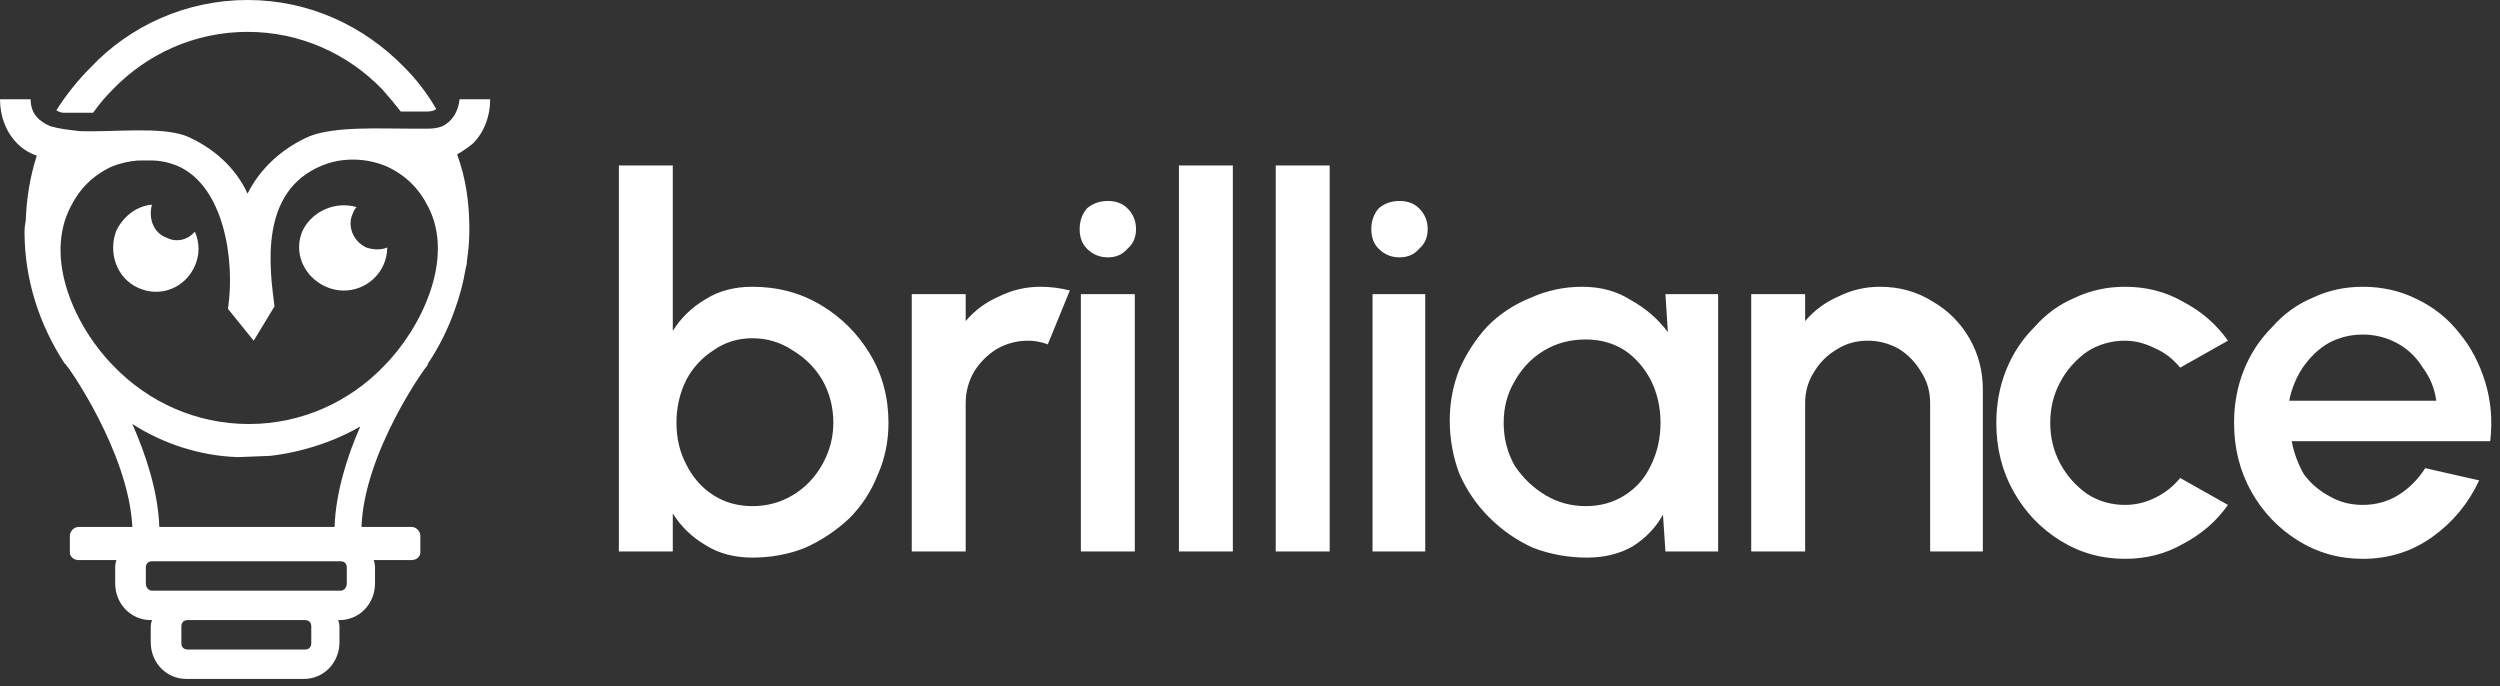
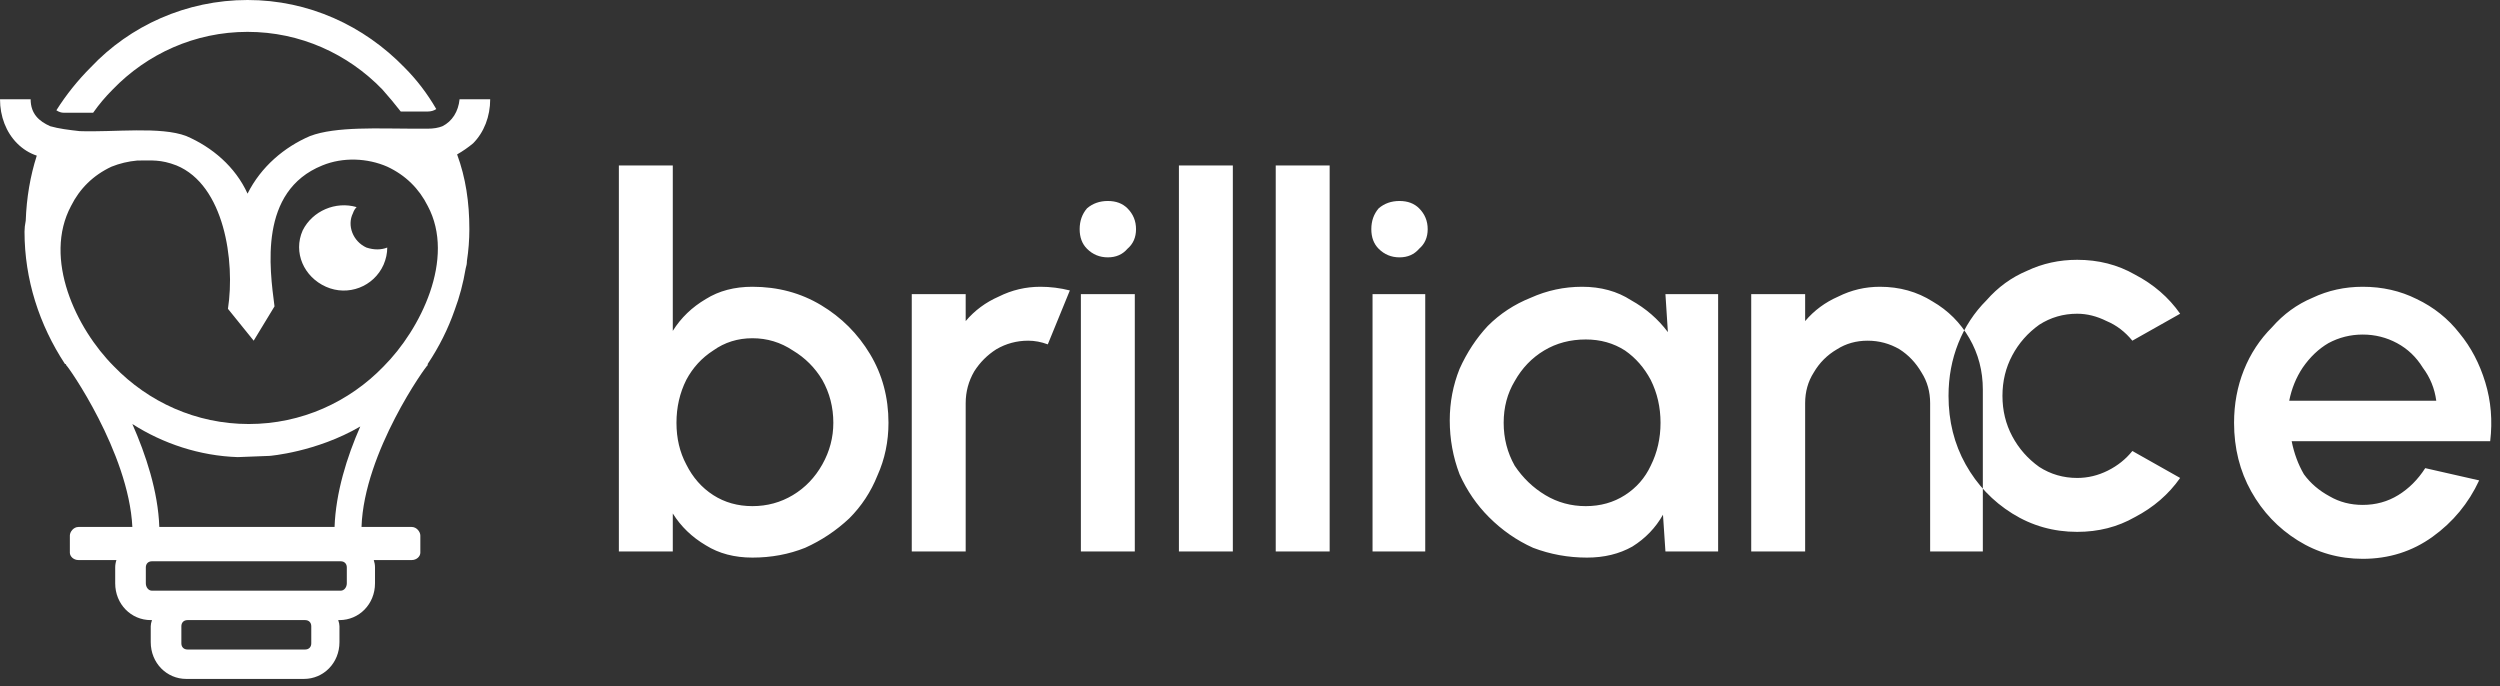
<svg xmlns="http://www.w3.org/2000/svg" version="1.2" viewBox="0 0 204 56" width="204" height="56">
  <rect x="0" y="0" width="204" height="56" fill="#333333" stroke="none" />
  <title>DIY Logo (NOT OFFICIAL)-svg</title>
  <style>
		.s0 { fill: #ffffff } 
	</style>
-   <path id="Layer" class="s0" d="m13.6 19.4c-1.1-0.4-1.5-1.6-1.2-2.7-1.2 0.1-2.3 0.9-2.9 2.1-0.7 1.8 0 3.9 1.8 4.7 1.8 0.8 3.8 0 4.6-1.8 0.4-0.9 0.4-1.9 0-2.8-0.6 0.7-1.5 0.9-2.3 0.5z" />
  <path id="Layer" class="s0" d="m31.3 21.6q0.3-0.7 0.3-1.4c-0.5 0.2-1.1 0.2-1.7 0-1.1-0.5-1.6-1.8-1.1-2.8q0.1-0.3 0.3-0.5c-1.7-0.5-3.6 0.3-4.4 1.9-0.8 1.8 0.1 3.8 1.9 4.6 1.8 0.8 3.9 0 4.7-1.8z" />
  <path id="Layer" class="s0" d="m7.6 9.2q0.7-1 1.6-1.9c2.8-2.9 6.7-4.7 11-4.7 4.3 0 8.2 1.8 11 4.7q0.8 0.9 1.5 1.8h2.2q0.4 0 0.7-0.2-1.1-1.9-2.6-3.4c-3.3-3.4-7.8-5.5-12.8-5.5-5 0-9.6 2.1-12.8 5.5q-1.6 1.6-2.8 3.5 0.3 0.2 0.6 0.2z" />
  <path id="Layer" fill-rule="evenodd" class="s0" d="m40 8.1c0 1.4-0.5 2.7-1.4 3.6q-0.6 0.5-1.3 0.9c0.7 1.9 1 3.9 1 6.1q0 1.3-0.2 2.6 0 0.3-0.1 0.6-0.3 1.8-0.9 3.4-0.8 2.3-2.2 4.4 0 0 0 0.1c-0.1 0-5.2 7.1-5.4 13.2h4.1c0.4 0 0.7 0.4 0.7 0.7v1.4c0 0.3-0.3 0.6-0.7 0.6h-3.1q0.1 0.3 0.1 0.6v1.3c0 1.7-1.3 3-2.9 3h-0.1q0.1 0.3 0.1 0.5v1.3c0 1.7-1.3 3-2.9 3h-9.6c-1.6 0-2.9-1.3-2.9-3v-1.3q0-0.2 0.1-0.5h-0.1c-1.6 0-2.9-1.3-2.9-3v-1.3q0-0.3 0.1-0.6h-3.1c-0.4 0-0.7-0.3-0.7-0.6v-1.4c0-0.3 0.3-0.7 0.7-0.7h4.4c-0.3-6.1-5.3-13.2-5.4-13.2q0-0.1-0.1-0.1c-2.1-3.2-3.3-6.9-3.3-10.8q0-0.4 0.1-0.9 0.1-2.8 0.9-5.3-0.9-0.3-1.6-1c-0.9-0.9-1.4-2.2-1.4-3.6h2.5c0 1.2 0.7 1.8 1.6 2.2 0.7 0.2 1.5 0.3 2.4 0.4 2.8 0.1 6.6-0.4 8.7 0.4 2.1 0.9 4 2.5 5 4.7 1.1-2.2 3-3.8 5.1-4.7 2.1-0.8 5.7-0.6 8.4-0.6q0.7 0 1.2 0 0.7 0 1.2-0.2c0.8-0.4 1.3-1.2 1.4-2.2zm-12.7 34.9c0.1-2.8 1-5.7 2.1-8.2-3.6 2.1-7.4 2.4-7.4 2.4l-2.6 0.1c-3.1-0.1-6.1-1.1-8.6-2.7 1.1 2.5 2.1 5.5 2.2 8.4zm1 3.3c0-0.3-0.2-0.5-0.5-0.5h-15.4c-0.3 0-0.5 0.2-0.5 0.5v1.3c0 0.3 0.2 0.6 0.5 0.6h15.4c0.3 0 0.5-0.3 0.5-0.6zm-2.9 4.8c0-0.3-0.2-0.5-0.5-0.5h-9.6c-0.3 0-0.5 0.2-0.5 0.5v1.4c0 0.3 0.2 0.5 0.5 0.5h9.6c0.3 0 0.5-0.2 0.5-0.5zm9.5-34.3c-0.7-1.4-1.8-2.5-3.3-3.2-1.6-0.7-3.6-0.8-5.3-0.1-5.2 2.1-4.3 8.4-3.9 11.5l-1.7 2.8-2.1-2.6c0.6-3.9-0.3-10.1-4.2-11.7-1.3-0.5-2-0.4-3.2-0.4q-1.1 0.1-2.1 0.5c-1.5 0.7-2.6 1.8-3.3 3.2-2.3 4.3 0.4 10 3.5 13.1 2.8 2.9 6.7 4.7 11 4.7 4.3 0 8.2-1.8 11-4.7 3-3 5.9-8.8 3.6-13.1z" />
-   <path id="Layer" fill-rule="evenodd" class="s0" d="m61.4 23.4q3.1 0 5.6 1.5 2.5 1.5 4 4 1.5 2.5 1.5 5.6 0 2.3-0.9 4.3-0.8 2-2.3 3.5-1.6 1.5-3.6 2.4-2 0.8-4.3 0.8-2.2 0-3.8-1-1.7-1-2.7-2.6v3.1h-4.4v-31.5h4.4v13.5q1-1.6 2.7-2.6 1.6-1 3.8-1zm0 17.9q1.8 0 3.3-0.9 1.5-0.9 2.4-2.5 0.9-1.6 0.9-3.4 0-1.9-0.9-3.5-0.9-1.5-2.4-2.4-1.5-1-3.3-1-1.8 0-3.2 1-1.4 0.9-2.2 2.4-0.8 1.6-0.8 3.5 0 1.9 0.8 3.4 0.8 1.6 2.2 2.5 1.4 0.9 3.2 0.9zm13 3.7v-21h4.4v2.2q1.1-1.3 2.7-2 1.6-0.8 3.4-0.8 1.2 0 2.4 0.3l-1.8 4.4q-0.8-0.3-1.6-0.3-1.4 0-2.6 0.7-1.1 0.7-1.8 1.8-0.7 1.2-0.7 2.6v12.1zm13.8-21h4.4v21h-4.4zm2.2-3q-1 0-1.7-0.7-0.6-0.6-0.6-1.6 0-1 0.6-1.7 0.7-0.6 1.7-0.6 1 0 1.6 0.6 0.7 0.7 0.7 1.7 0 1-0.7 1.6-0.6 0.7-1.6 0.7zm5.8 24v-31.5h4.4v31.5zm7.9 0v-31.5h4.4v31.5zm7.9-21h4.3v21h-4.3zm2.2-3q-1 0-1.7-0.7-0.6-0.6-0.6-1.6 0-1 0.6-1.7 0.7-0.6 1.7-0.6 1 0 1.6 0.6 0.7 0.7 0.7 1.7 0 1-0.7 1.6-0.6 0.7-1.6 0.7zm21.7 3h4.3v21h-4.3l-0.2-3q-0.9 1.6-2.5 2.6-1.6 0.9-3.7 0.9-2.3 0-4.4-0.8-2-0.9-3.6-2.5-1.5-1.5-2.4-3.5-0.8-2.1-0.8-4.4 0-2.2 0.8-4.2 0.9-2 2.3-3.5 1.5-1.5 3.5-2.3 2-0.9 4.2-0.9 2.3 0 4 1.1 1.8 1 3 2.6zm-6.5 17.3q1.8 0 3.2-0.9 1.4-0.9 2.1-2.4 0.8-1.6 0.8-3.5 0-1.9-0.8-3.5-0.8-1.5-2.1-2.4-1.4-0.9-3.2-0.9-1.9 0-3.4 0.9-1.5 0.9-2.4 2.5-0.9 1.5-0.9 3.4 0 1.9 0.9 3.5 1 1.5 2.5 2.4 1.5 0.9 3.3 0.9zm32.4-9.5v13.2h-4.3v-12.1q0-1.4-0.7-2.5-0.7-1.2-1.8-1.9-1.2-0.7-2.6-0.7-1.4 0-2.5 0.7-1.2 0.7-1.9 1.9-0.7 1.1-0.7 2.5v12.1h-4.4v-21h4.4v2.2q1.1-1.3 2.7-2 1.6-0.8 3.4-0.8 2.4 0 4.3 1.2 1.9 1.1 3 3 1.1 1.9 1.1 4.2zm16.1 7.2l3.9 2.2q-1.4 2-3.7 3.2-2.1 1.2-4.7 1.2-2.9 0-5.3-1.5-2.4-1.5-3.8-4-1.4-2.5-1.4-5.6 0-2.3 0.8-4.3 0.8-2 2.3-3.5 1.4-1.6 3.3-2.4 1.9-0.9 4.1-0.9 2.6 0 4.7 1.2 2.3 1.2 3.7 3.2l-3.9 2.2q-0.9-1.1-2.1-1.6-1.2-0.6-2.4-0.6-1.7 0-3.1 0.9-1.4 1-2.2 2.5-0.8 1.5-0.8 3.3 0 1.8 0.8 3.3 0.8 1.5 2.2 2.5 1.4 0.9 3.1 0.9 1.3 0 2.5-0.6 1.2-0.6 2-1.6zm14.9 6.6q-2.9 0-5.3-1.5-2.4-1.5-3.8-4-1.4-2.5-1.4-5.6 0-2.3 0.8-4.3 0.8-2 2.3-3.5 1.4-1.6 3.3-2.4 1.9-0.9 4.1-0.9 2.4 0 4.4 1 2.1 1 3.5 2.8 1.4 1.7 2.1 4 0.7 2.3 0.4 4.8h-16.2q0.3 1.5 1 2.7 0.8 1.1 2.1 1.8 1.2 0.7 2.7 0.7 1.6 0 2.9-0.8 1.3-0.8 2.2-2.2l4.4 1q-1.3 2.8-3.8 4.6-2.5 1.8-5.7 1.8zm-6-12.9h12q-0.2-1.5-1.1-2.7-0.8-1.3-2.1-2-1.3-0.7-2.8-0.7-1.5 0-2.8 0.7-1.2 0.7-2.1 2-0.8 1.2-1.1 2.7z" />
+   <path id="Layer" fill-rule="evenodd" class="s0" d="m61.4 23.4q3.1 0 5.6 1.5 2.5 1.5 4 4 1.5 2.5 1.5 5.6 0 2.3-0.9 4.3-0.8 2-2.3 3.5-1.6 1.5-3.6 2.4-2 0.8-4.3 0.8-2.2 0-3.8-1-1.7-1-2.7-2.6v3.1h-4.4v-31.5h4.4v13.5q1-1.6 2.7-2.6 1.6-1 3.8-1zm0 17.9q1.8 0 3.3-0.9 1.5-0.9 2.4-2.5 0.9-1.6 0.9-3.4 0-1.9-0.9-3.5-0.9-1.5-2.4-2.4-1.5-1-3.3-1-1.8 0-3.2 1-1.4 0.9-2.2 2.4-0.8 1.6-0.8 3.5 0 1.9 0.8 3.4 0.8 1.6 2.2 2.5 1.4 0.9 3.2 0.9zm13 3.7v-21h4.4v2.2q1.1-1.3 2.7-2 1.6-0.8 3.4-0.8 1.2 0 2.4 0.3l-1.8 4.4q-0.8-0.3-1.6-0.3-1.4 0-2.6 0.7-1.1 0.7-1.8 1.8-0.7 1.2-0.7 2.6v12.1zm13.8-21h4.4v21h-4.4zm2.2-3q-1 0-1.7-0.7-0.6-0.6-0.6-1.6 0-1 0.6-1.7 0.7-0.6 1.7-0.6 1 0 1.6 0.6 0.7 0.7 0.7 1.7 0 1-0.7 1.6-0.6 0.7-1.6 0.7zm5.8 24v-31.5h4.4v31.5zm7.9 0v-31.5h4.4v31.5zm7.9-21h4.3v21h-4.3zm2.2-3q-1 0-1.7-0.7-0.6-0.6-0.6-1.6 0-1 0.6-1.7 0.7-0.6 1.7-0.6 1 0 1.6 0.6 0.7 0.7 0.7 1.7 0 1-0.7 1.6-0.6 0.7-1.6 0.7zm21.7 3h4.3v21h-4.3l-0.2-3q-0.9 1.6-2.5 2.6-1.6 0.9-3.7 0.9-2.3 0-4.4-0.8-2-0.9-3.6-2.5-1.5-1.5-2.4-3.5-0.8-2.1-0.8-4.4 0-2.2 0.8-4.2 0.9-2 2.3-3.5 1.5-1.5 3.5-2.3 2-0.9 4.2-0.9 2.3 0 4 1.1 1.8 1 3 2.6zm-6.5 17.3q1.8 0 3.2-0.9 1.4-0.9 2.1-2.4 0.8-1.6 0.8-3.5 0-1.9-0.8-3.5-0.8-1.5-2.1-2.4-1.4-0.9-3.2-0.9-1.9 0-3.4 0.9-1.5 0.9-2.4 2.5-0.9 1.5-0.9 3.4 0 1.9 0.9 3.5 1 1.5 2.5 2.4 1.5 0.9 3.3 0.9zm32.4-9.5v13.2h-4.3v-12.1q0-1.4-0.7-2.5-0.7-1.2-1.8-1.9-1.2-0.7-2.6-0.7-1.4 0-2.5 0.7-1.2 0.7-1.9 1.9-0.7 1.1-0.7 2.5v12.1h-4.4v-21h4.4v2.2q1.1-1.3 2.7-2 1.6-0.8 3.4-0.8 2.4 0 4.3 1.2 1.9 1.1 3 3 1.1 1.9 1.1 4.2zm16.1 7.2q-1.4 2-3.7 3.2-2.1 1.2-4.7 1.2-2.9 0-5.3-1.5-2.4-1.5-3.8-4-1.4-2.5-1.4-5.6 0-2.3 0.8-4.3 0.8-2 2.3-3.5 1.4-1.6 3.3-2.4 1.9-0.9 4.1-0.9 2.6 0 4.7 1.2 2.3 1.2 3.7 3.2l-3.9 2.2q-0.9-1.1-2.1-1.6-1.2-0.6-2.4-0.6-1.7 0-3.1 0.9-1.4 1-2.2 2.5-0.8 1.5-0.8 3.3 0 1.8 0.8 3.3 0.8 1.5 2.2 2.5 1.4 0.9 3.1 0.9 1.3 0 2.5-0.6 1.2-0.6 2-1.6zm14.9 6.6q-2.9 0-5.3-1.5-2.4-1.5-3.8-4-1.4-2.5-1.4-5.6 0-2.3 0.8-4.3 0.8-2 2.3-3.5 1.4-1.6 3.3-2.4 1.9-0.9 4.1-0.9 2.4 0 4.4 1 2.1 1 3.5 2.8 1.4 1.7 2.1 4 0.7 2.3 0.4 4.8h-16.2q0.3 1.5 1 2.7 0.8 1.1 2.1 1.8 1.2 0.7 2.7 0.7 1.6 0 2.9-0.8 1.3-0.8 2.2-2.2l4.4 1q-1.3 2.8-3.8 4.6-2.5 1.8-5.7 1.8zm-6-12.9h12q-0.2-1.5-1.1-2.7-0.8-1.3-2.1-2-1.3-0.7-2.8-0.7-1.5 0-2.8 0.7-1.2 0.7-2.1 2-0.8 1.2-1.1 2.7z" />
</svg>